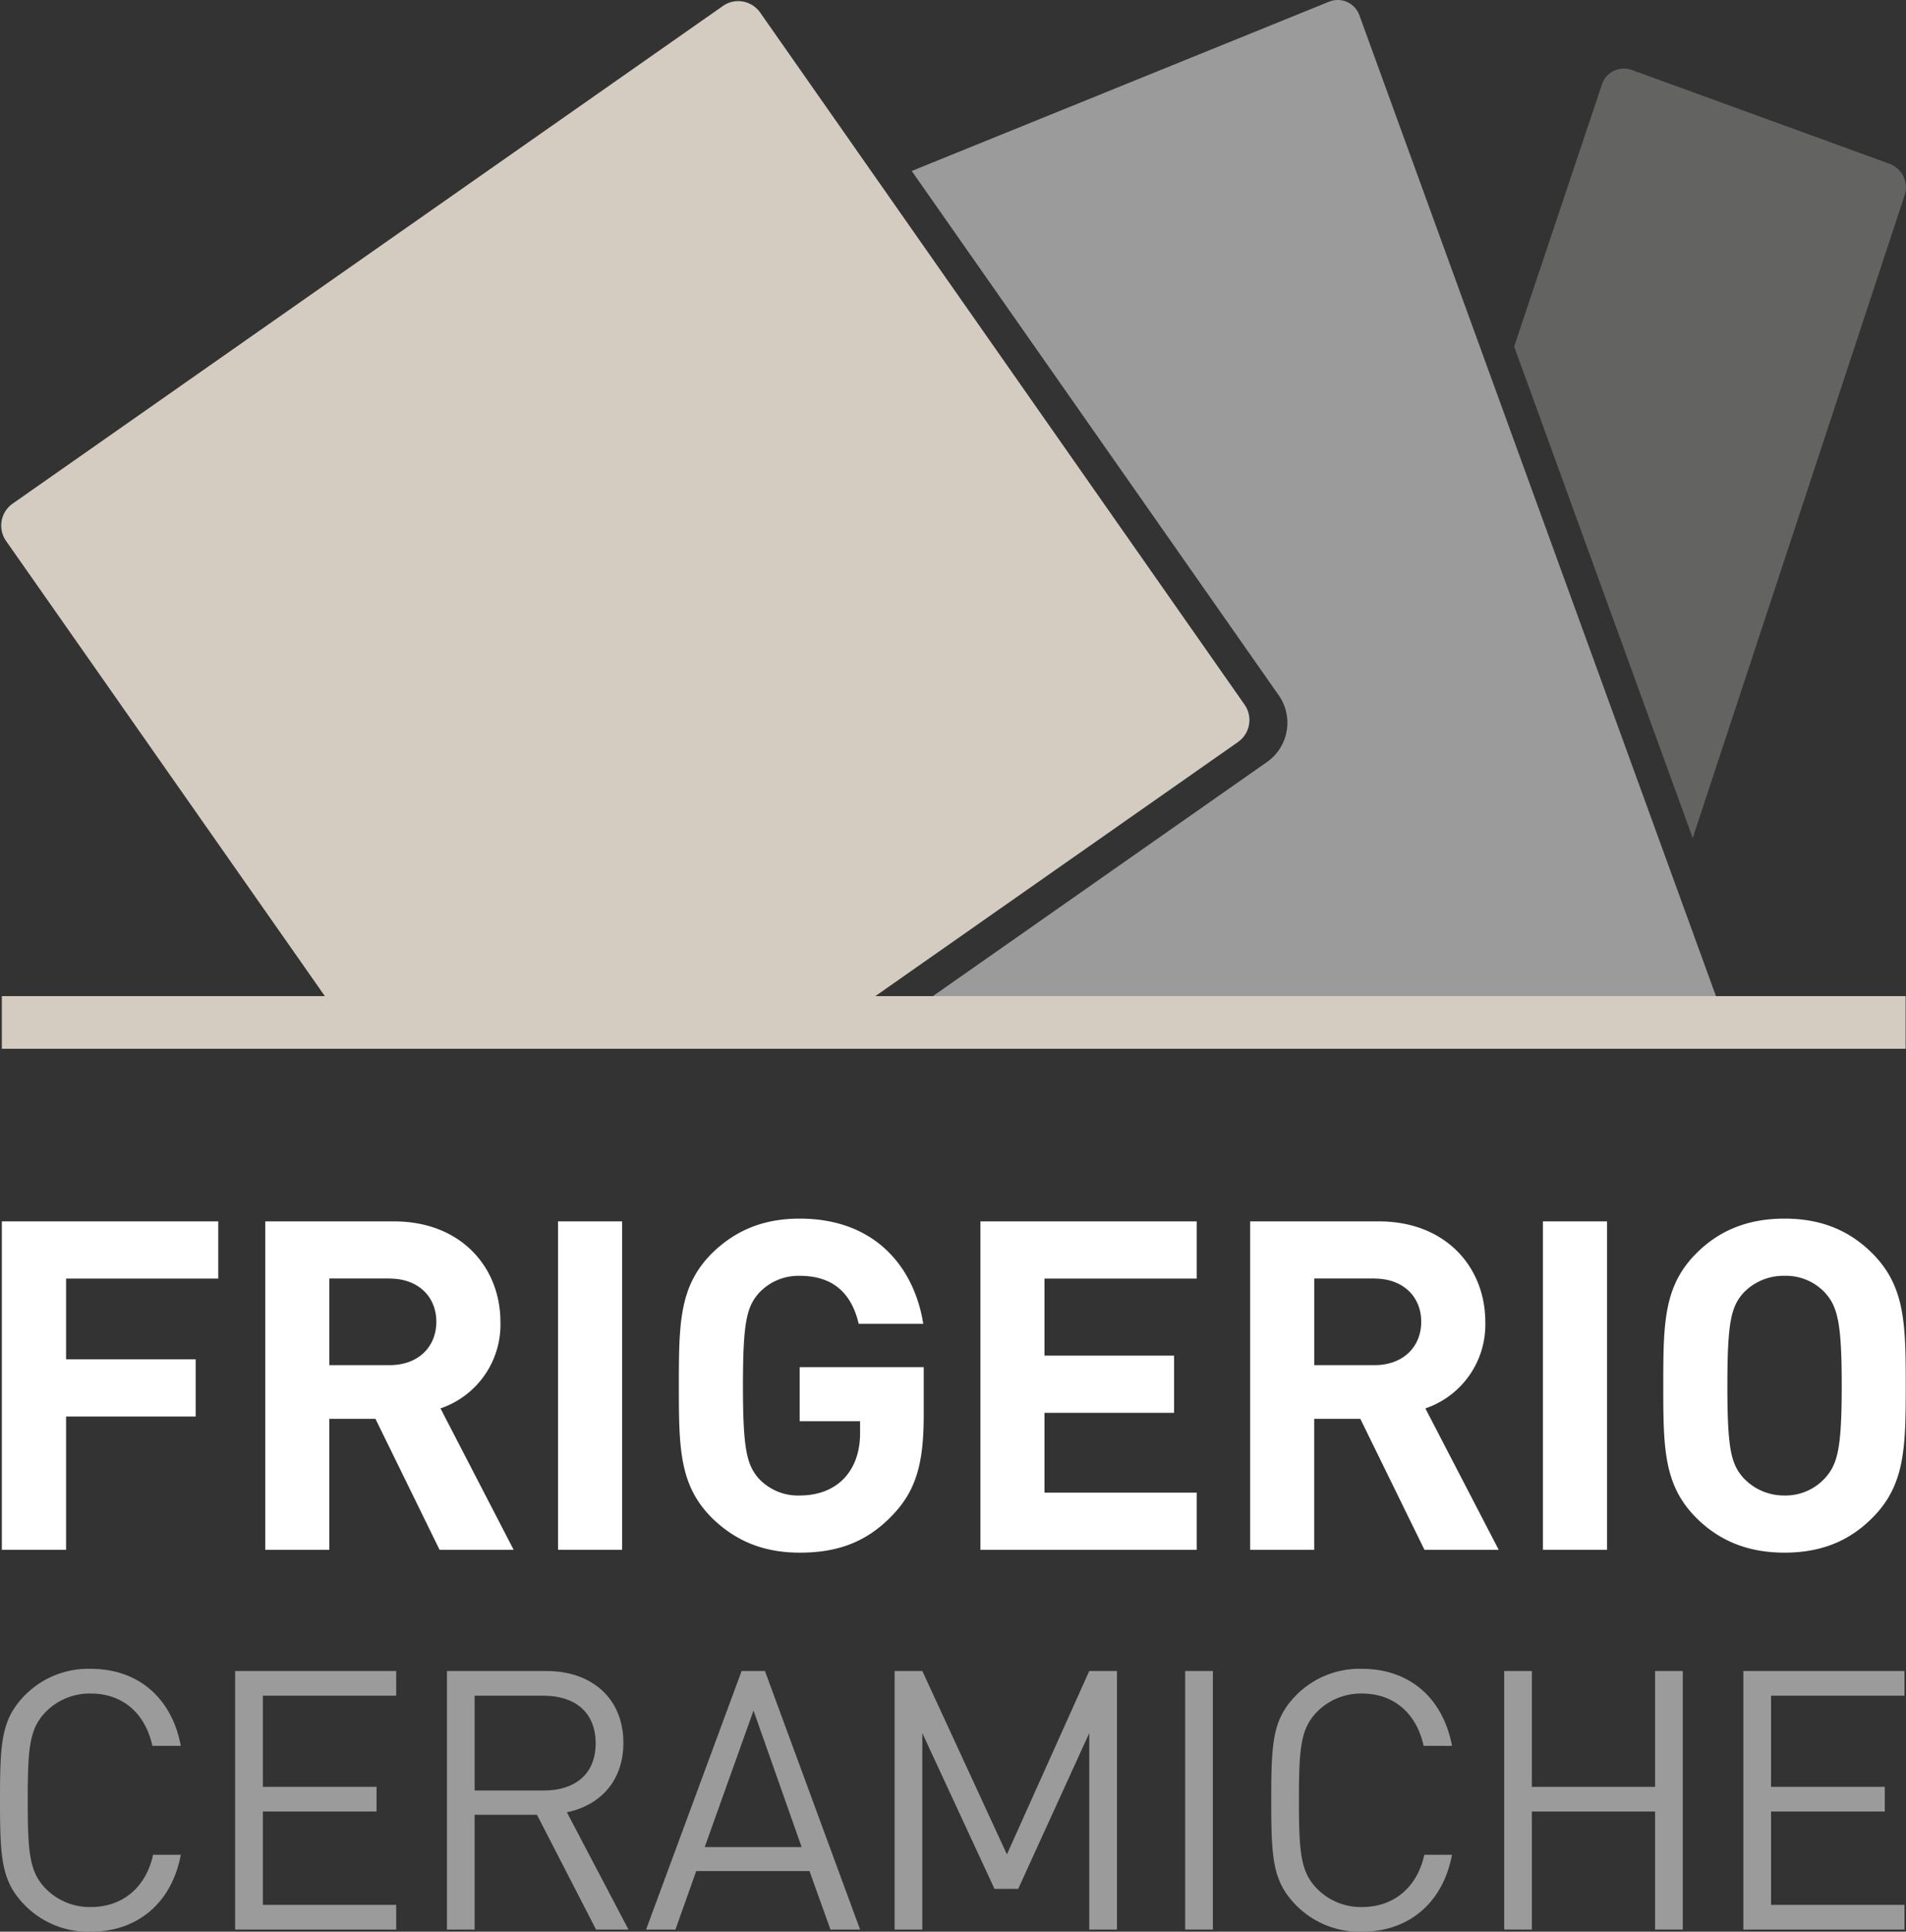
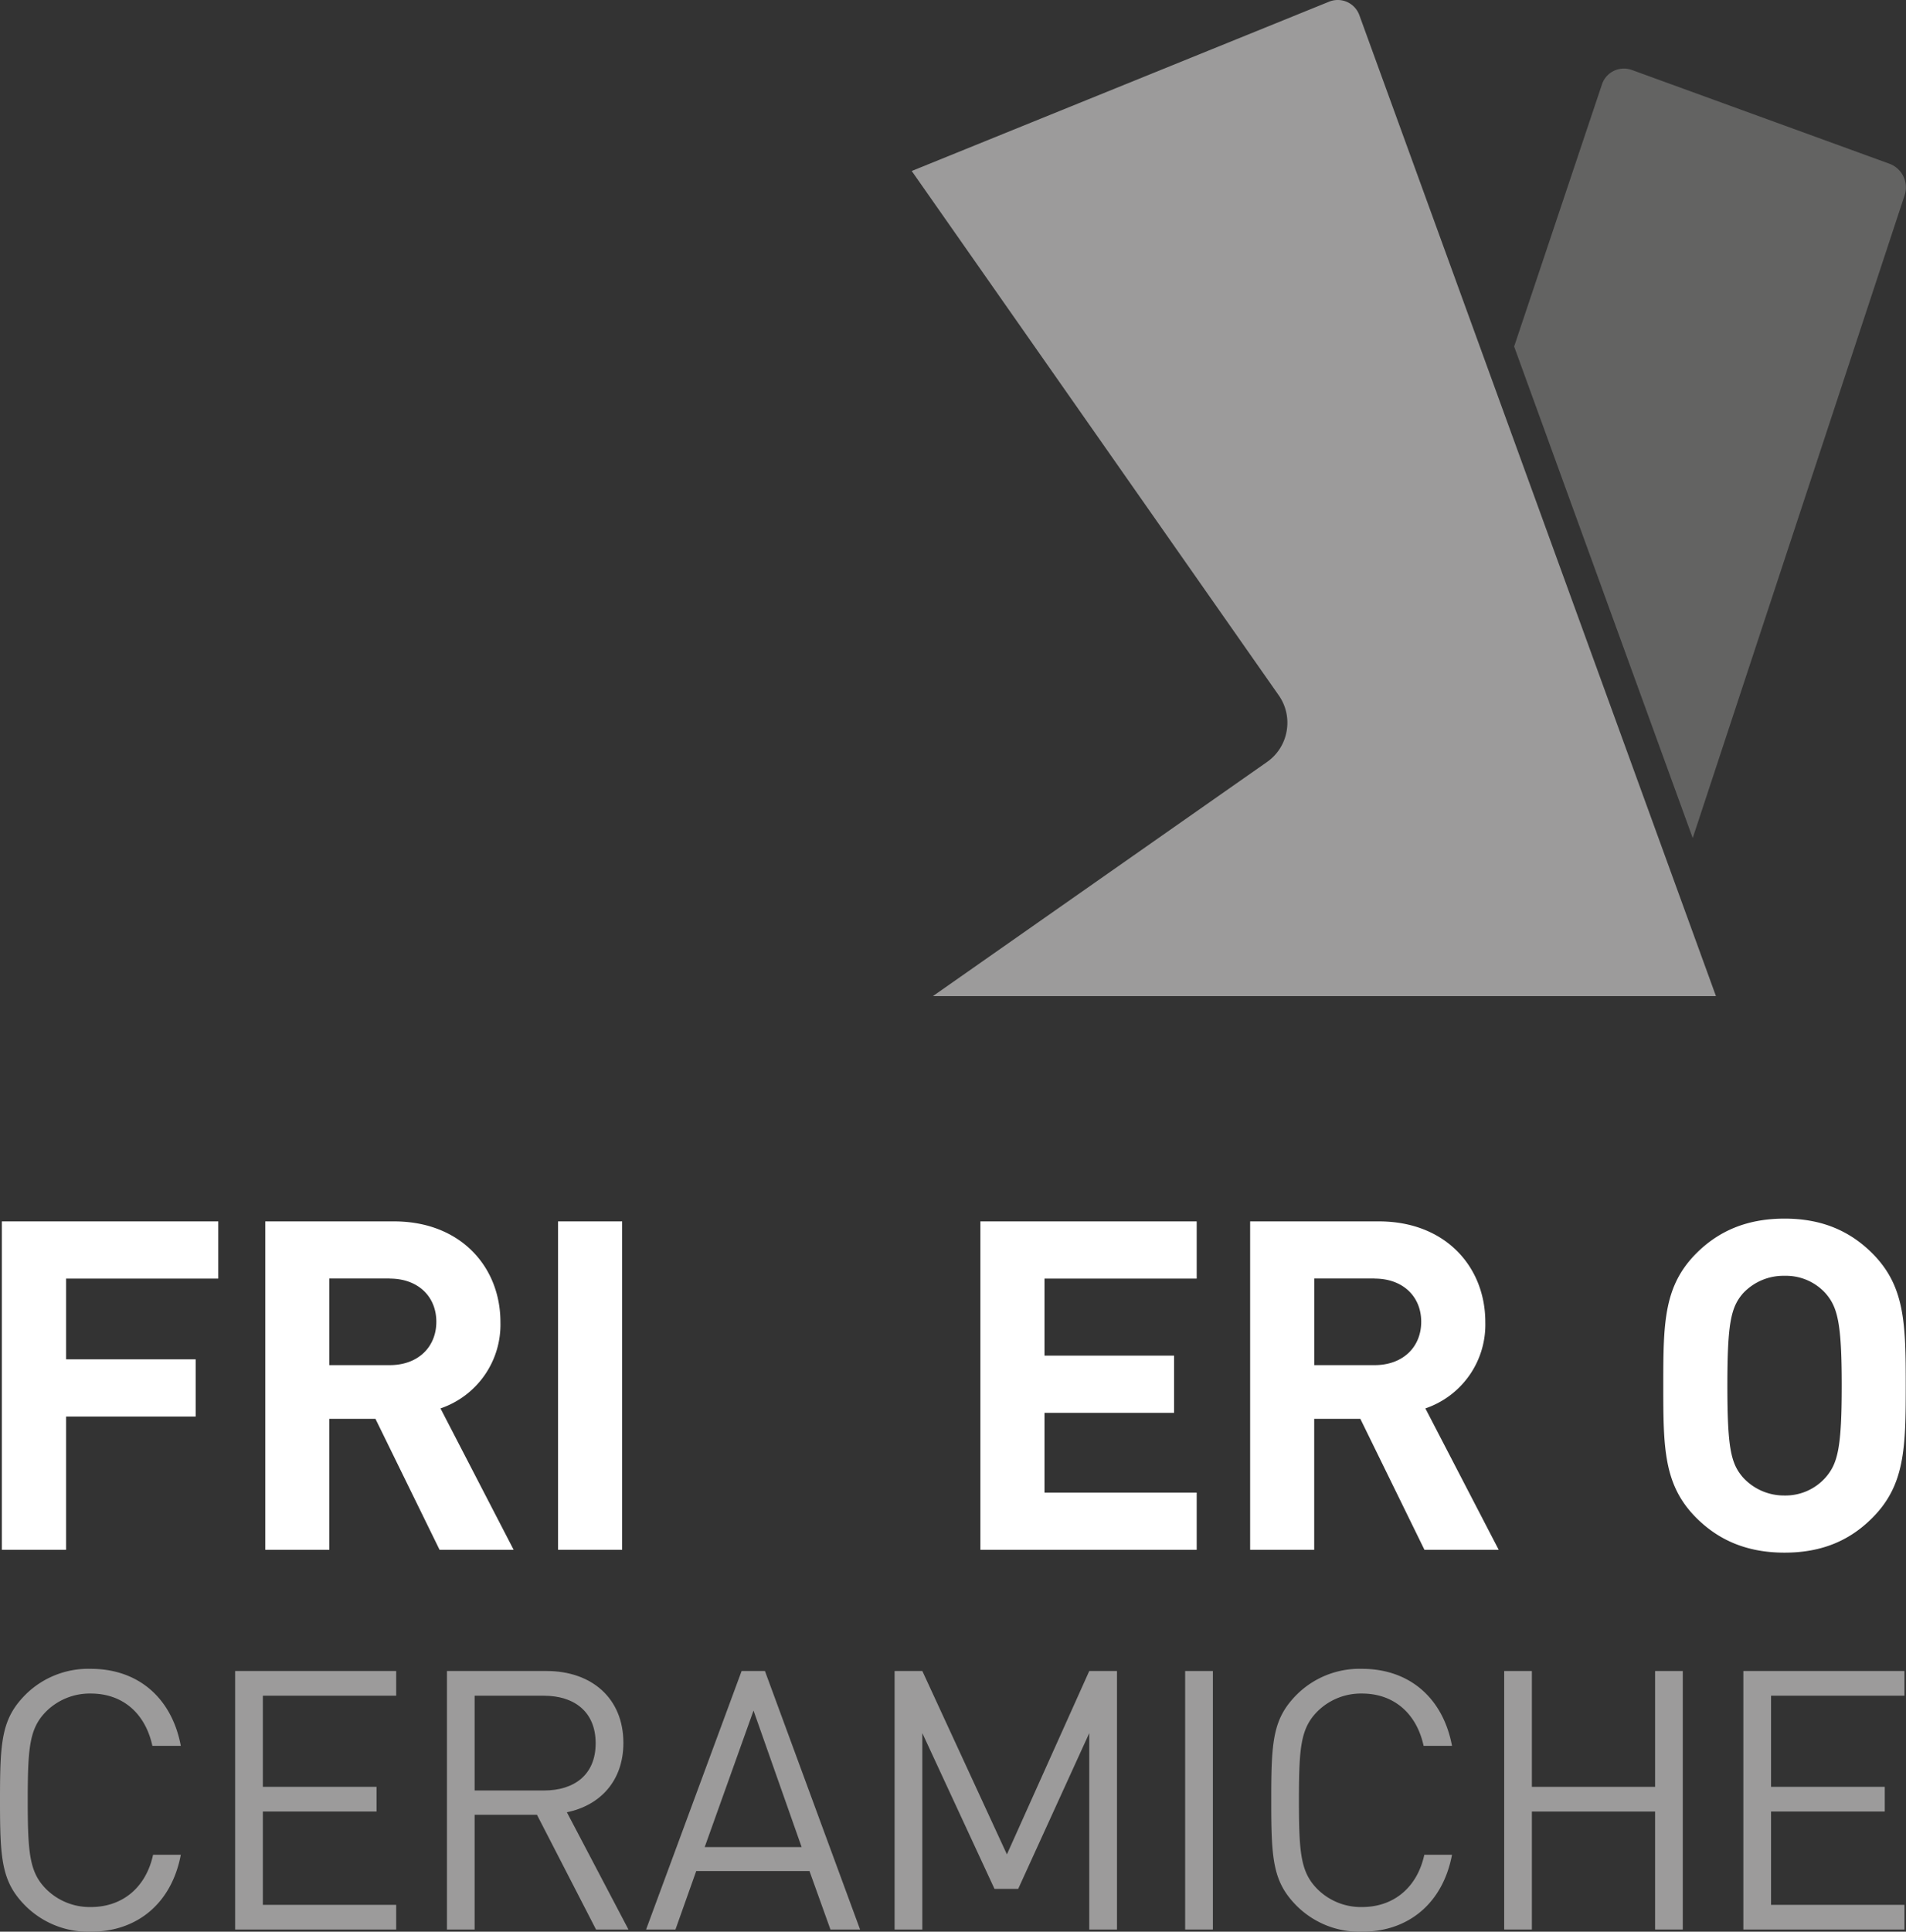
<svg xmlns="http://www.w3.org/2000/svg" id="Livello_1" data-name="Livello 1" viewBox="0 0 454.34 460.27">
  <rect x="0" y="0" width="454.34" height="460.27" fill="#333333" stroke="none" />
  <defs>
    <style>.cls-1{fill:#636362;}.cls-2{fill:#d5ccc1;}.cls-3{fill:#fff;}.cls-4{fill:#9c9b9b;}</style>
  </defs>
  <title>frigeriologonegù</title>
  <path class="cls-1" d="M479,64.76,417.55,42.4a5.57,5.57,0,0,0-1.91-.33,5.5,5.5,0,0,0-5.23,3.81l-20.92,62.41,42.57,117.12L482.61,72.14A6,6,0,0,0,479,64.76" transform="translate(-28.56 -25.73)" />
-   <path class="cls-2" d="M237.21,263.08l86.47-60.56a6.4,6.4,0,0,0,1.56-8.88L209.76,28.72A6.4,6.4,0,0,0,204.52,26a6.32,6.32,0,0,0-3.63,1.15L31.56,145.74A6.38,6.38,0,0,0,30,154.61l76,108.47H29v12.54H482.81V263.08Z" transform="translate(-28.56 -25.73)" />
  <path class="cls-3" d="M44.31,330.38v19.24H75.2v13.63H44.31V395H29V316.75H80.59v13.63Z" transform="translate(-28.56 -25.73)" />
  <path class="cls-3" d="M133.34,395,118.06,363.8h-11V395H91.79V316.75h30.67c15.94,0,25.39,10.88,25.39,24a21.08,21.08,0,0,1-14.29,20.56L151,395Zm-11.87-64.64h-14.4V351h14.4c6.71,0,11.1-4.28,11.1-10.33S128.18,330.38,121.47,330.38Z" transform="translate(-28.56 -25.73)" />
  <path class="cls-3" d="M161.58,395V316.75h15.28V395Z" transform="translate(-28.56 -25.73)" />
-   <path class="cls-3" d="M241.28,386.77c-6.49,6.82-13.74,8.91-22.1,8.91-8.91,0-15.5-3-20.89-8.25-7.8-7.8-7.91-16.6-7.91-31.55s.11-23.74,7.91-31.55c5.39-5.27,12-8.24,20.89-8.24,18.25,0,27.37,11.87,29.46,25.06H233.25c-1.76-7.47-6.27-11.43-14.07-11.43a12.87,12.87,0,0,0-9.78,4.17c-2.86,3.3-3.74,7-3.74,22s.88,18.8,3.74,22.1a12.77,12.77,0,0,0,9.78,4.07c4.73,0,8.46-1.65,10.88-4.4s3.52-6.38,3.52-10.45v-2.85h-14.4V351.48h29.57v11.44C248.75,374.24,247,380.84,241.28,386.77Z" transform="translate(-28.56 -25.73)" />
  <path class="cls-3" d="M262.26,395V316.75h51.56v13.63H277.54v18.36h30.89v13.63H277.54v19h36.28V395Z" transform="translate(-28.56 -25.73)" />
  <path class="cls-3" d="M368.11,395,352.83,363.8h-11V395H326.56V316.75h30.67c15.94,0,25.39,10.88,25.39,24a21.08,21.08,0,0,1-14.29,20.56L385.81,395Zm-11.87-64.64h-14.4V351h14.4c6.7,0,11.1-4.28,11.1-10.33S362.94,330.38,356.24,330.38Z" transform="translate(-28.56 -25.73)" />
-   <path class="cls-3" d="M396.35,395V316.75h15.28V395Z" transform="translate(-28.56 -25.73)" />
  <path class="cls-3" d="M474.84,387.43c-5.28,5.28-11.88,8.25-20.89,8.25s-15.72-3-21-8.25c-7.81-7.8-7.91-16.6-7.91-31.55s.1-23.74,7.91-31.55c5.28-5.27,12-8.24,21-8.24s15.61,3,20.89,8.24c7.8,7.81,8,16.6,8,31.55S482.64,379.63,474.84,387.43Zm-11.11-53.54a12.72,12.72,0,0,0-9.78-4.17,13.16,13.16,0,0,0-9.9,4.17c-2.86,3.3-3.73,7-3.73,22s.87,18.58,3.73,21.88a13.21,13.21,0,0,0,9.9,4.29,12.76,12.76,0,0,0,9.78-4.29c2.86-3.3,3.85-6.93,3.85-21.88S466.59,337.19,463.73,333.89Z" transform="translate(-28.56 -25.73)" />
  <path class="cls-4" d="M50.2,486a21.25,21.25,0,0,1-15.47-6.06c-5.82-5.79-6.17-11.16-6.17-25.26s.35-19.46,6.17-25.26a21.25,21.25,0,0,1,15.47-6.06c11.21,0,19.29,6.84,21.46,18.35H64.88c-1.65-7.62-6.95-12.46-14.68-12.46a14.75,14.75,0,0,0-10.69,4.32c-3.91,4-4.34,8.48-4.34,21.11s.43,17.13,4.34,21.11a14.71,14.71,0,0,0,10.69,4.33c7.73,0,13.21-4.85,14.85-12.46h6.61C69.49,479.17,61.32,486,50.2,486Z" transform="translate(-28.56 -25.73)" />
  <path class="cls-4" d="M84.61,485.48v-61.6H123v5.89H91.22v21.71h27.1v5.89H91.22V479.6H123v5.88Z" transform="translate(-28.56 -25.73)" />
  <path class="cls-4" d="M170.64,485.48l-14.08-27.34H141.7v27.34h-6.6v-61.6h23.72c10.78,0,18.34,6.49,18.34,17.13,0,9-5.48,14.88-13.47,16.53l14.68,27.94Zm-12.43-55.71H141.7v22.58h16.51c7.22,0,12.34-3.72,12.34-11.25S165.43,429.77,158.21,429.77Z" transform="translate(-28.56 -25.73)" />
  <path class="cls-4" d="M226.52,485.48l-5-13.93h-27l-4.95,13.93h-7l22.77-61.6h5.56l22.68,61.6Zm-18.34-52.17-11.64,32.53h23.11Z" transform="translate(-28.56 -25.73)" />
  <path class="cls-4" d="M288.21,485.48v-46.8l-16.94,37.11h-5.65l-17.2-37.11v46.8h-6.61v-61.6h6.61l20.16,43.69,19.63-43.69h6.61v61.6Z" transform="translate(-28.56 -25.73)" />
  <path class="cls-4" d="M311.07,485.48v-61.6h6.61v61.6Z" transform="translate(-28.56 -25.73)" />
  <path class="cls-4" d="M353.22,486a21.23,21.23,0,0,1-15.46-6.06c-5.82-5.79-6.17-11.16-6.17-25.26s.35-19.46,6.17-25.26a21.23,21.23,0,0,1,15.46-6.06c11.21,0,19.29,6.84,21.46,18.35h-6.77c-1.65-7.62-7-12.46-14.69-12.46a14.71,14.71,0,0,0-10.68,4.32c-3.91,4-4.35,8.48-4.35,21.11s.44,17.13,4.35,21.11a14.68,14.68,0,0,0,10.68,4.33c7.74,0,13.21-4.85,14.86-12.46h6.6C372.51,479.17,364.34,486,353.22,486Z" transform="translate(-28.56 -25.73)" />
  <path class="cls-4" d="M423.09,485.48V457.37H393.72v28.11h-6.6v-61.6h6.6v27.6h29.37v-27.6h6.6v61.6Z" transform="translate(-28.56 -25.73)" />
  <path class="cls-4" d="M444.13,485.48v-61.6h38.4v5.89h-31.8v21.71h27.11v5.89H450.73V479.6h31.8v5.88Z" transform="translate(-28.56 -25.73)" />
  <path class="cls-4" d="M335.26,199.93a11.3,11.3,0,0,1-4.68,7.36l-79.65,55.79H437.6l-85-233.72a5.48,5.48,0,0,0-7.24-3.22L245.89,66.47l87.49,124.94A11.33,11.33,0,0,1,335.26,199.93Z" transform="translate(-28.56 -25.73)" />
</svg>